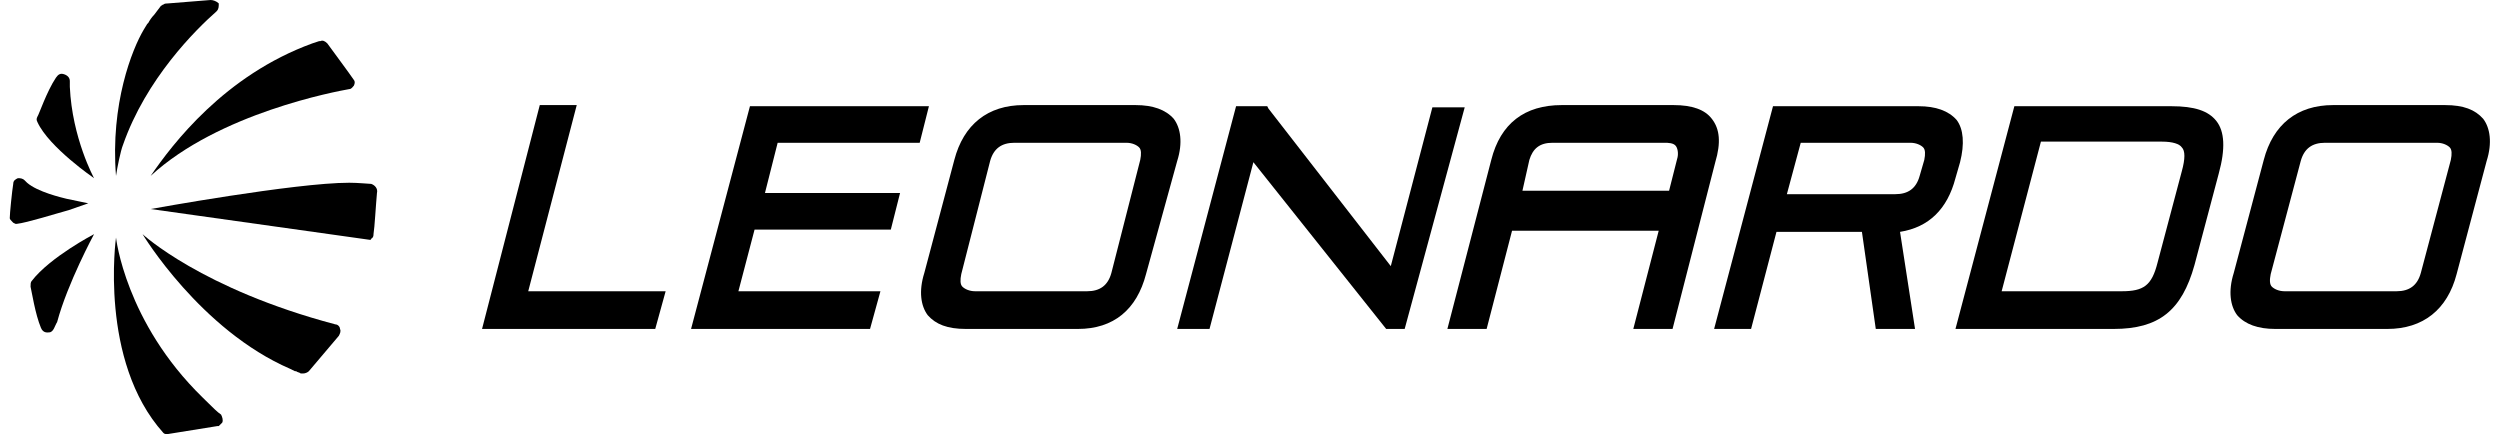
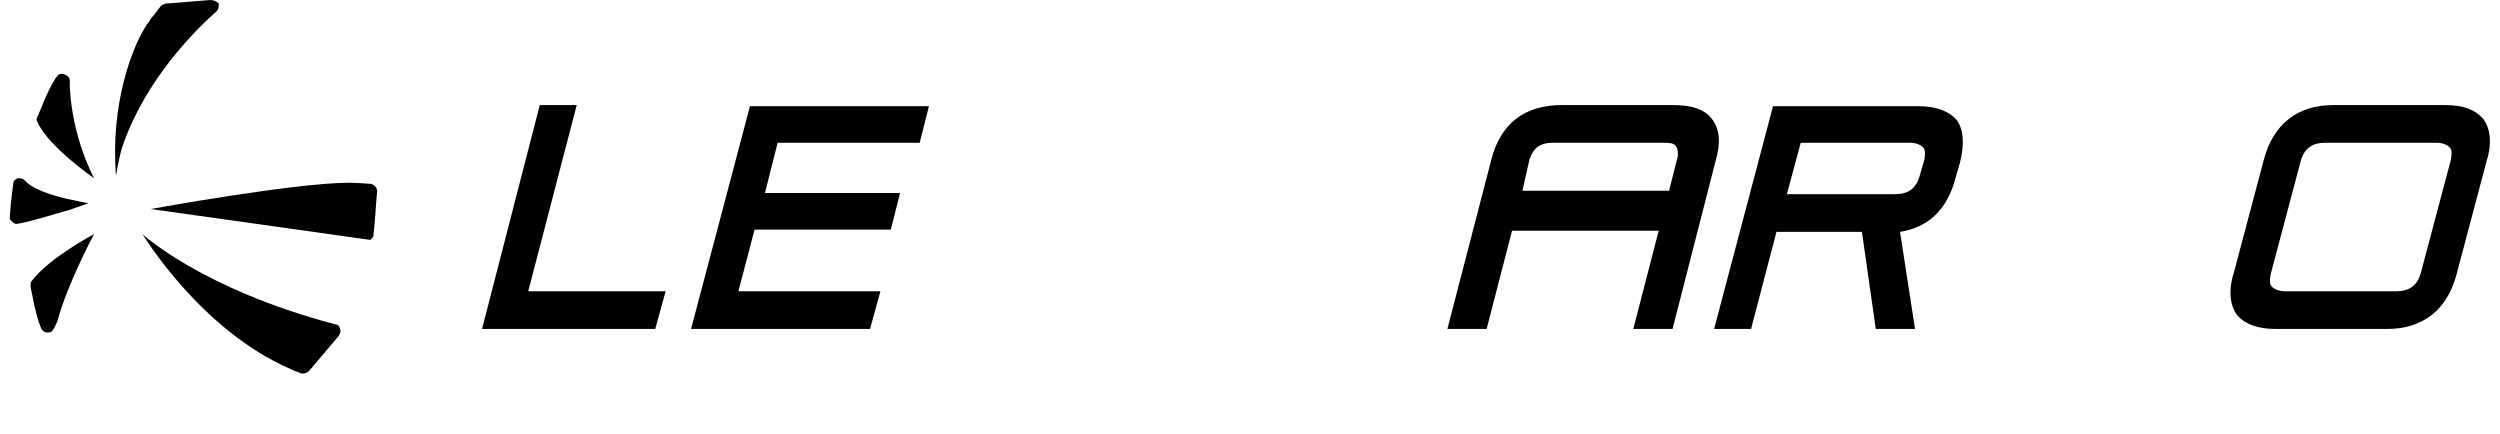
<svg xmlns="http://www.w3.org/2000/svg" width="144" height="25" viewBox="0 0 144 25" fill="none">
  <path d="M37.742 18.947H27.766L31.091 6.053H33.22L30.426 16.776H38.341L37.742 18.947Z" fill="black" />
  <path d="M50.114 18.947H39.805L43.197 6.118H53.506L52.974 8.224H44.793L44.061 11.118H51.843L51.311 13.224H43.463L42.532 16.776H50.713L50.114 18.947Z" fill="black" />
-   <path d="M62.086 18.947H55.635C54.571 18.947 53.905 18.684 53.44 18.158C53.041 17.632 52.908 16.776 53.24 15.724L54.969 9.211C55.502 7.171 56.898 6.053 58.96 6.053H65.412C66.409 6.053 67.141 6.316 67.607 6.842C68.006 7.368 68.139 8.224 67.806 9.276L66.01 15.79C65.478 17.829 64.148 18.947 62.086 18.947ZM58.428 8.224C57.697 8.224 57.231 8.553 57.031 9.276L55.369 15.79C55.302 16.118 55.302 16.382 55.435 16.513C55.568 16.645 55.834 16.776 56.167 16.776H62.618C63.35 16.776 63.816 16.447 64.015 15.724L65.678 9.211C65.744 8.882 65.744 8.618 65.611 8.487C65.478 8.355 65.212 8.224 64.88 8.224H58.428Z" fill="black" />
-   <path d="M80.909 18.947H79.844L72.195 9.342L69.668 18.947H67.806L71.198 6.118H72.994L73.06 6.25L80.11 15.329L82.505 6.184H84.367L80.909 18.947Z" fill="black" />
  <path d="M110.306 18.947H108.045L107.247 13.355H102.325L100.862 18.947H98.733L102.125 6.118H110.506C111.504 6.118 112.235 6.382 112.701 6.908C113.1 7.434 113.166 8.289 112.9 9.342L112.634 10.263C112.169 12.04 111.105 13.092 109.442 13.355L110.306 18.947ZM102.924 11.184H109.176C109.907 11.184 110.373 10.855 110.572 10.132L110.839 9.211C110.905 8.882 110.905 8.618 110.772 8.487C110.639 8.355 110.373 8.224 110.04 8.224H103.722L102.924 11.184Z" fill="black" />
-   <path d="M121.747 18.947H112.635L116.027 6.118H125.072C126.403 6.118 127.201 6.382 127.666 6.974C128.132 7.566 128.198 8.553 127.799 10L126.403 15.263C125.671 17.895 124.341 18.947 121.747 18.947ZM115.295 16.776H122.212C123.476 16.776 123.942 16.447 124.274 15.132L125.671 9.868C125.871 9.145 125.871 8.684 125.671 8.487C125.538 8.289 125.139 8.158 124.54 8.158H117.557L115.295 16.776Z" fill="black" />
  <path d="M137.51 18.947H131.058C130.061 18.947 129.329 18.684 128.864 18.158C128.465 17.632 128.332 16.776 128.664 15.724L130.393 9.211C130.925 7.171 132.322 6.053 134.384 6.053H140.836C141.9 6.053 142.565 6.316 143.031 6.842C143.43 7.368 143.563 8.224 143.23 9.276L141.501 15.79C140.969 17.829 139.572 18.947 137.51 18.947ZM133.918 8.224C133.187 8.224 132.721 8.553 132.522 9.276L130.792 15.79C130.726 16.118 130.726 16.382 130.859 16.513C130.992 16.645 131.258 16.776 131.591 16.776H138.042C138.774 16.776 139.239 16.447 139.439 15.724L141.168 9.211C141.235 8.882 141.235 8.618 141.102 8.487C140.969 8.355 140.703 8.224 140.37 8.224H133.918Z" fill="black" />
  <path d="M96.339 18.947H94.078L95.541 13.29H87.094L85.63 18.947H83.369L85.897 9.211C86.429 7.105 87.825 6.053 89.954 6.053H96.405C97.47 6.053 98.201 6.316 98.6 6.842C99.066 7.434 99.132 8.224 98.8 9.342L96.339 18.947ZM87.692 10.987H96.139L96.605 9.145C96.671 8.947 96.671 8.618 96.538 8.421C96.405 8.224 96.073 8.224 95.873 8.224H89.422C88.69 8.224 88.291 8.553 88.091 9.211L87.692 10.987Z" fill="black" />
  <path d="M19.318 18.684C11.603 16.645 8.211 13.487 8.211 13.487C8.211 13.487 11.537 19.013 16.724 21.25L16.991 21.382H17.057C17.123 21.447 17.256 21.447 17.323 21.513H17.456C17.589 21.513 17.722 21.447 17.789 21.382L19.518 19.342C19.584 19.21 19.651 19.079 19.584 18.947C19.584 18.816 19.451 18.684 19.318 18.684Z" fill="black" />
  <path d="M21.381 10.592C21.247 10.592 20.649 10.526 20.117 10.526C16.991 10.526 8.677 12.04 8.677 12.04L21.314 13.816C21.314 13.816 21.381 13.816 21.381 13.75C21.514 13.684 21.514 13.553 21.514 13.487C21.58 13.092 21.646 11.842 21.713 11.118C21.779 10.855 21.58 10.658 21.381 10.592Z" fill="black" />
-   <path d="M8.677 10.132C12.601 6.513 19.385 5.263 20.117 5.132C20.25 5.132 20.316 5 20.383 4.934C20.449 4.803 20.449 4.671 20.383 4.605C20.117 4.211 19.186 2.961 18.853 2.5C18.72 2.368 18.587 2.303 18.454 2.368H18.387L17.988 2.5C12.934 4.342 9.94 8.29 8.677 10.132Z" fill="black" />
  <path d="M6.682 10.132C6.748 9.671 6.948 8.684 7.081 8.355C8.411 4.539 11.271 1.711 12.468 0.658C12.601 0.526 12.601 0.395 12.601 0.197C12.468 0.066 12.269 0 12.136 0L9.675 0.197C9.608 0.197 9.475 0.197 9.409 0.263C9.342 0.263 9.342 0.329 9.276 0.329L8.877 0.855C8.744 0.987 8.611 1.184 8.544 1.316L8.478 1.382L8.278 1.711C7.613 2.829 6.349 5.987 6.682 10.132Z" fill="black" />
  <path d="M5.418 10.263C5.418 10.263 4.155 7.96 4.022 5V4.671C4.022 4.474 3.889 4.342 3.689 4.276C3.489 4.21 3.356 4.276 3.223 4.474C2.691 5.263 2.226 6.645 2.159 6.71C2.093 6.842 2.093 6.908 2.159 7.039C2.824 8.487 5.418 10.263 5.418 10.263Z" fill="black" />
  <path d="M1.826 16.184C1.76 16.25 1.76 16.382 1.76 16.513C1.826 16.776 2.026 18.092 2.358 18.882C2.491 19.21 2.757 19.145 2.824 19.145C3.09 19.145 3.157 18.75 3.29 18.553C3.888 16.316 5.418 13.487 5.418 13.487C5.418 13.487 2.89 14.803 1.826 16.184Z" fill="black" />
-   <path d="M11.87 23.092L11.67 22.895C7.214 18.553 6.682 13.684 6.682 13.684C6.682 13.684 5.684 20.79 9.409 24.934C9.409 24.934 9.475 25 9.542 25H9.675L12.535 24.54H12.601L12.801 24.342C12.867 24.21 12.801 24.013 12.735 23.882C12.535 23.75 12.269 23.487 11.87 23.092Z" fill="black" />
  <path d="M5.085 11.711L3.822 11.447C3.556 11.382 2.159 11.053 1.56 10.526L1.427 10.395C1.294 10.263 1.161 10.263 1.028 10.263C0.895 10.329 0.762 10.395 0.762 10.592C0.696 10.987 0.562 12.303 0.562 12.566C0.562 12.632 0.629 12.697 0.762 12.829L0.895 12.895H0.962C1.56 12.829 3.223 12.303 3.955 12.105L5.085 11.711Z" fill="black" />
</svg>